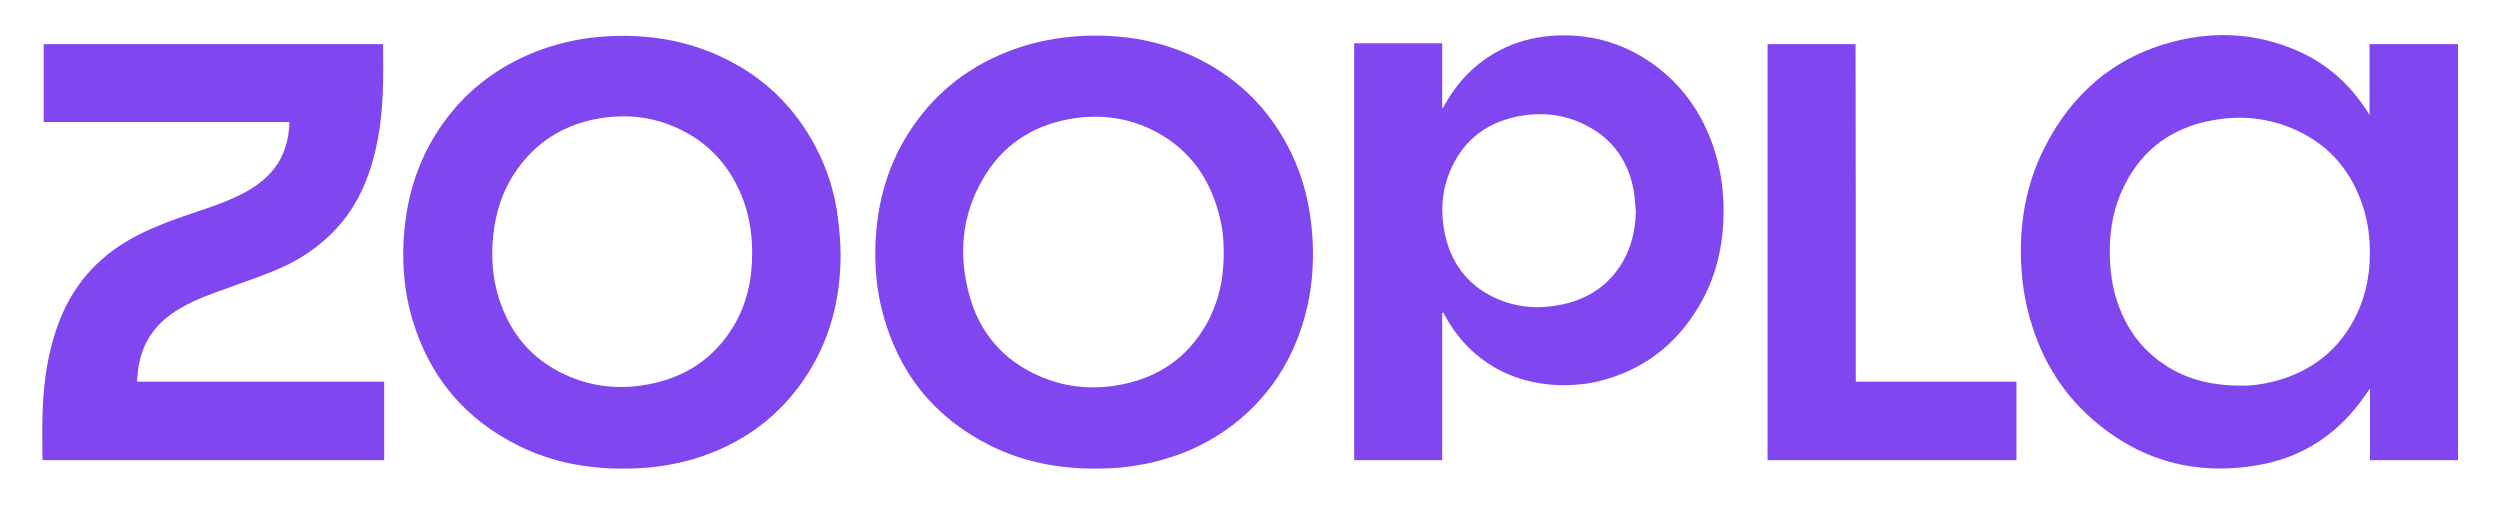
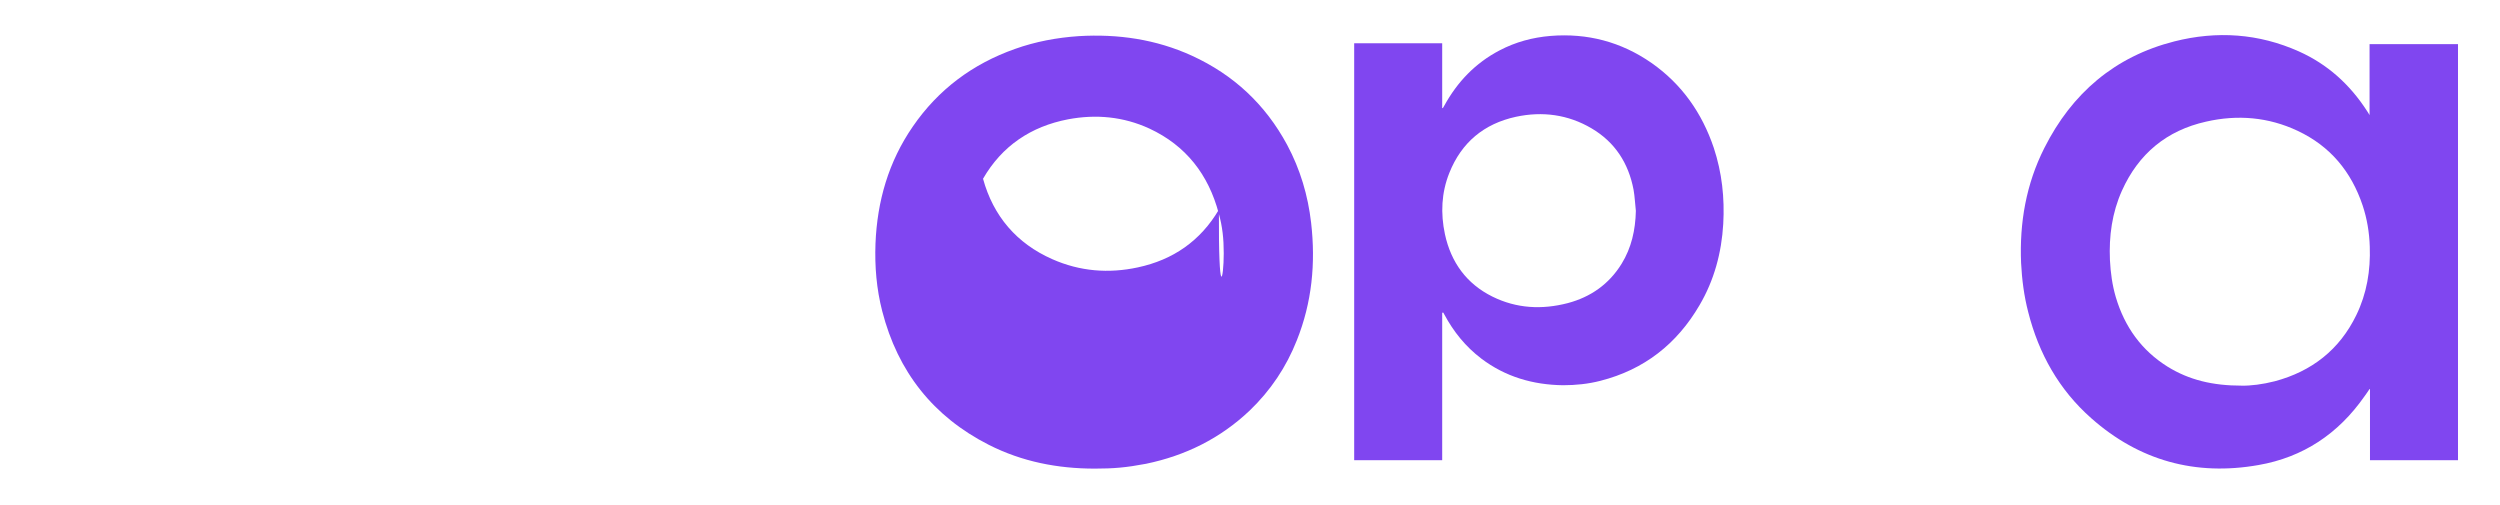
<svg xmlns="http://www.w3.org/2000/svg" id="Layer_1" x="0px" y="0px" viewBox="0 0 1190.2 240.2" style="enable-background:new 0 0 1190.2 240.2;" xml:space="preserve">
  <style type="text/css">	.st0{fill:#8046F0;}</style>
  <path class="st0" d="M1170.2,21c0,66,0,132.1,0,198.1c-14,0-27.9,0-41.9,0c0-11.3,0-22.5,0-33.8c-0.1,0-0.2-0.1-0.2-0.1 c-0.8,1.2-1.6,2.4-2.5,3.6c-12.4,17.7-29.1,28.9-50.4,32.6c-30,5.3-56.8-2.1-79.6-22.3c-15.4-13.6-25-30.8-30-50.5 c-2-7.7-3-15.5-3.4-23.4c-0.8-19.2,2.4-37.6,11.1-54.8c13.1-26,33.5-43.5,61.9-50.7c20.2-5.1,40.1-3.8,59.3,4.8 c13.6,6.1,24.2,15.7,32.3,28.2c0.4,0.6,0.8,1.2,1.3,2.1c0-11.4,0-22.6,0-33.8C1142.2,21,1156.2,21,1170.2,21z M1067.2,183.6 c4.2,0.1,10-0.6,15.8-2.1c17.6-4.7,30.8-15,38.8-31.5c5-10.3,6.8-21.2,6.4-32.6c-0.2-6.7-1.3-13.3-3.4-19.6 c-5.4-16.1-15.4-28.2-30.9-35.5c-14-6.6-28.7-7.8-43.6-4.4c-18.8,4.2-32.2,15.3-40.1,32.9c-4.7,10.5-6.2,21.6-5.7,33 c0.3,6,1.1,11.9,2.8,17.7c4.2,14.1,12.2,25.3,24.7,33.1C1042.2,180.9,1053.4,183.6,1067.2,183.6z" />
-   <path class="st0" d="M521.2,223.1c-17.7,0-34.6-3.3-50.4-11.3c-26.6-13.5-43.4-34.9-50.8-63.7c-2.7-10.5-3.6-21.2-3.2-32.1 c0.8-20.2,6.2-39,17.8-55.8c12.1-17.6,28.5-29.8,48.6-36.9c9.8-3.5,20-5.4,30.4-6.1c18.7-1.1,36.7,1.5,53.8,9.3 c19.9,9.1,35,23.2,45.4,42.5c6.2,11.6,9.9,24,11.4,37.1c2.2,19.2,0.4,37.9-6.8,55.9c-5,12.7-12.5,23.9-22.4,33.4 c-14,13.3-30.6,21.5-49.4,25.4C536.1,222.6,530.1,223.1,521.2,223.1z M582.6,120.6c0-6.9-0.6-12.7-2.4-19.1 c-4.9-18.4-15.6-32.2-33-40.3c-12.4-5.7-25.4-6.9-38.7-4.4C490.8,60.2,477,69.5,468,85.1c-10.2,17.5-11.8,36.2-6.5,55.5 c4.9,17.8,16,30.8,33,38.3c13.1,5.8,26.8,6.9,40.7,3.9c16.8-3.6,29.8-12.6,38.6-27.5C580.1,144.5,582.6,132.9,582.6,120.6z" />
-   <path class="st0" d="M296.5,223.1c-17,0-33.3-3-48.6-10.4c-26.5-12.8-43.8-33.5-51.9-61.7c-3.3-11.5-4.4-23.3-3.9-35.2 c0.9-20.5,6.5-39.6,18.4-56.5c12-17.1,28.2-28.9,47.8-35.9c9.9-3.5,20.1-5.5,30.6-6.1c19.1-1.1,37.4,1.7,54.8,9.9 c19.6,9.2,34.5,23.5,44.6,42.7c5.7,10.8,9.3,22.3,10.7,34.5c0.7,5.7,1.2,11.5,1.2,17.3c-0.1,20.2-4.8,39.2-15.7,56.3 c-13.1,20.5-31.6,33.8-54.8,40.7C318,221.9,308.5,223.1,296.5,223.1z M358.1,120.5c0-9-1.4-17.4-4.1-24.9 c-5.9-16-16.3-27.8-31.9-34.8c-11.8-5.3-24.2-6.6-36.9-4.4c-16,2.7-29,10.5-38.6,23.7c-7,9.6-10.6,20.4-11.8,32.2 c-1,9.9-0.4,19.7,2.6,29.3c5.2,16.8,15.5,29.3,31.5,36.7c13.3,6.2,27.3,7.4,41.6,4.3c16.5-3.5,29.5-12.3,38.4-26.8 C355.5,145.1,358.1,133.2,358.1,120.5z" />
+   <path class="st0" d="M521.2,223.1c-17.7,0-34.6-3.3-50.4-11.3c-26.6-13.5-43.4-34.9-50.8-63.7c-2.7-10.5-3.6-21.2-3.2-32.1 c0.8-20.2,6.2-39,17.8-55.8c12.1-17.6,28.5-29.8,48.6-36.9c9.8-3.5,20-5.4,30.4-6.1c18.7-1.1,36.7,1.5,53.8,9.3 c19.9,9.1,35,23.2,45.4,42.5c6.2,11.6,9.9,24,11.4,37.1c2.2,19.2,0.4,37.9-6.8,55.9c-5,12.7-12.5,23.9-22.4,33.4 c-14,13.3-30.6,21.5-49.4,25.4C536.1,222.6,530.1,223.1,521.2,223.1z M582.6,120.6c0-6.9-0.6-12.7-2.4-19.1 c-4.9-18.4-15.6-32.2-33-40.3c-12.4-5.7-25.4-6.9-38.7-4.4C490.8,60.2,477,69.5,468,85.1c4.9,17.8,16,30.8,33,38.3c13.1,5.8,26.8,6.9,40.7,3.9c16.8-3.6,29.8-12.6,38.6-27.5C580.1,144.5,582.6,132.9,582.6,120.6z" />
  <path class="st0" d="M686.6,148.9c0,23.4,0,46.8,0,70.2c-14,0-27.9,0-41.9,0c0-66.2,0-132.3,0-198.5c13.9,0,27.9,0,41.9,0 c0,10.3,0,20.6,0,30.8c0.1,0,0.2,0.1,0.3,0.1c0.2-0.4,0.5-0.8,0.7-1.2C693.8,39,702.4,30,713.9,24c7.6-4,15.8-6.2,24.3-6.9 c17.5-1.4,33.6,2.8,48.1,12.9c14.4,10.1,24,23.8,29.6,40.4c3.9,11.8,5.2,23.9,4.5,36.2c-0.8,13.7-4.3,26.8-11.3,38.7 c-10.8,18.5-26.4,30.7-47.2,36c-5.8,1.5-11.8,2.1-17.8,2.1c-14.3-0.2-27.4-4-38.9-12.7c-7.5-5.7-13.2-12.8-17.6-21 c-0.2-0.3-0.3-0.6-0.5-0.9C686.8,148.9,686.7,148.9,686.6,148.9z M778.8,100.4c-0.4-3.4-0.5-6.8-1.1-10.1 c-2.4-12.6-8.8-22.6-20-29.2s-23.4-8.2-36-5.5c-15.2,3.3-25.9,12.2-31.7,26.7c-3.8,9.5-4.2,19.3-2.1,29.2 c2.9,13.4,10.3,23.6,22.6,29.7c11.5,5.7,23.6,6.3,35.9,3.1c10.9-2.9,19.6-9,25.6-18.7C776.7,118,778.6,109.5,778.8,100.4z" />
-   <path class="st0" d="M182.9,219.1c-54.2,0-108.3,0-162.6,0c0-0.4-0.1-0.7-0.1-1.1c0-7.4-0.2-14.8,0.1-22.2c0.5-15,2.7-29.7,8.3-43.8 c7.2-18.1,19.8-31.3,37.1-40.1c9.3-4.7,19-8.1,28.9-11.4c7.8-2.6,15.5-5.3,22.7-9.3c6.8-3.8,12.6-8.7,16.3-15.7 c2.8-5.4,4-11.2,4.2-17.4c-39,0-78,0-117,0c0-12.4,0-24.7,0-37.1c53.8,0,107.6,0,161.6,0c0,0.5,0,0.9,0,1.4c0,5.6,0.1,11.2,0,16.7 c-0.3,14.9-1.9,29.6-6.9,43.7c-4,11.4-10.1,21.4-19,29.7c-7.6,7.2-16.5,12.6-26.2,16.5c-8.9,3.6-18.1,6.7-27.1,10 c-7.7,2.8-15.3,5.9-22,10.8c-9.1,6.6-14.2,15.6-15.5,26.7c-0.2,1.7-0.3,3.4-0.5,5.2c39.3,0,78.5,0,117.7,0 C182.9,194.2,182.9,206.7,182.9,219.1z" />
-   <path class="st0" d="M883.5,181.7c25.6,0,51,0,76.5,0c0,12.5,0,24.9,0,37.4c-39.5,0-78.9,0-118.5,0c0-66,0-132,0-198.1 c13.9,0,27.9,0,41.9,0C883.5,74.6,883.5,128.1,883.5,181.7z" />
</svg>